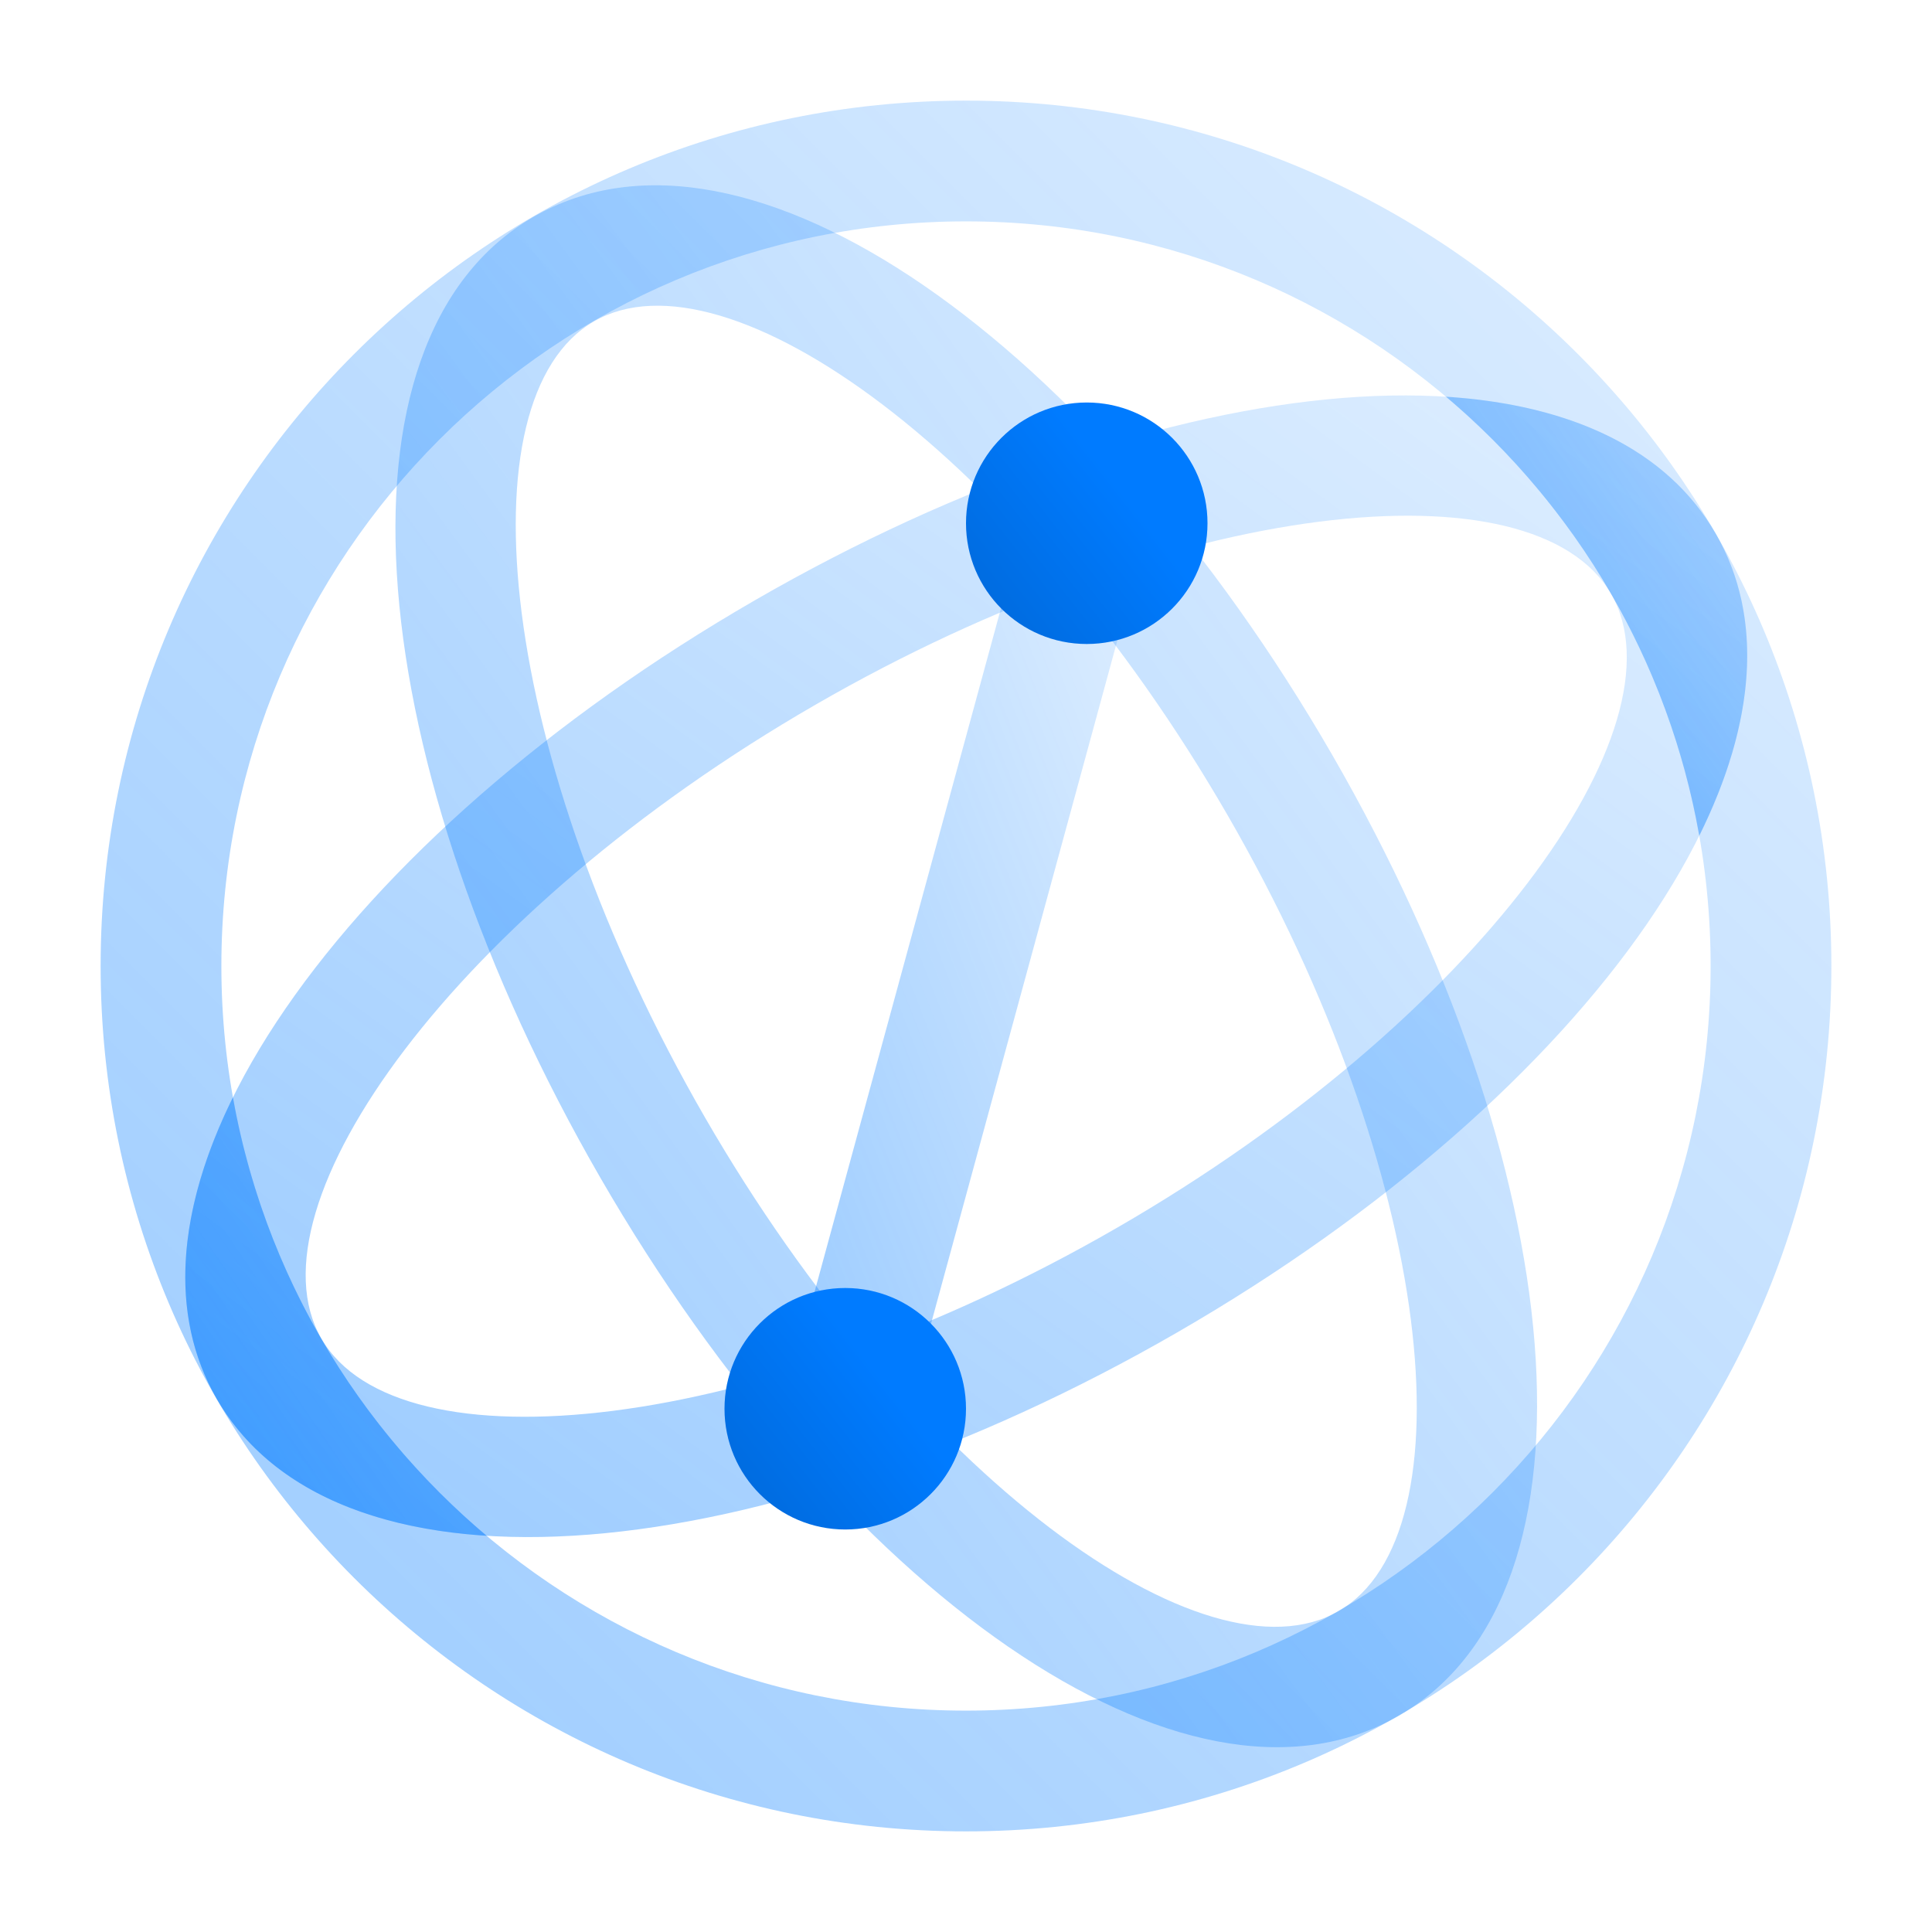
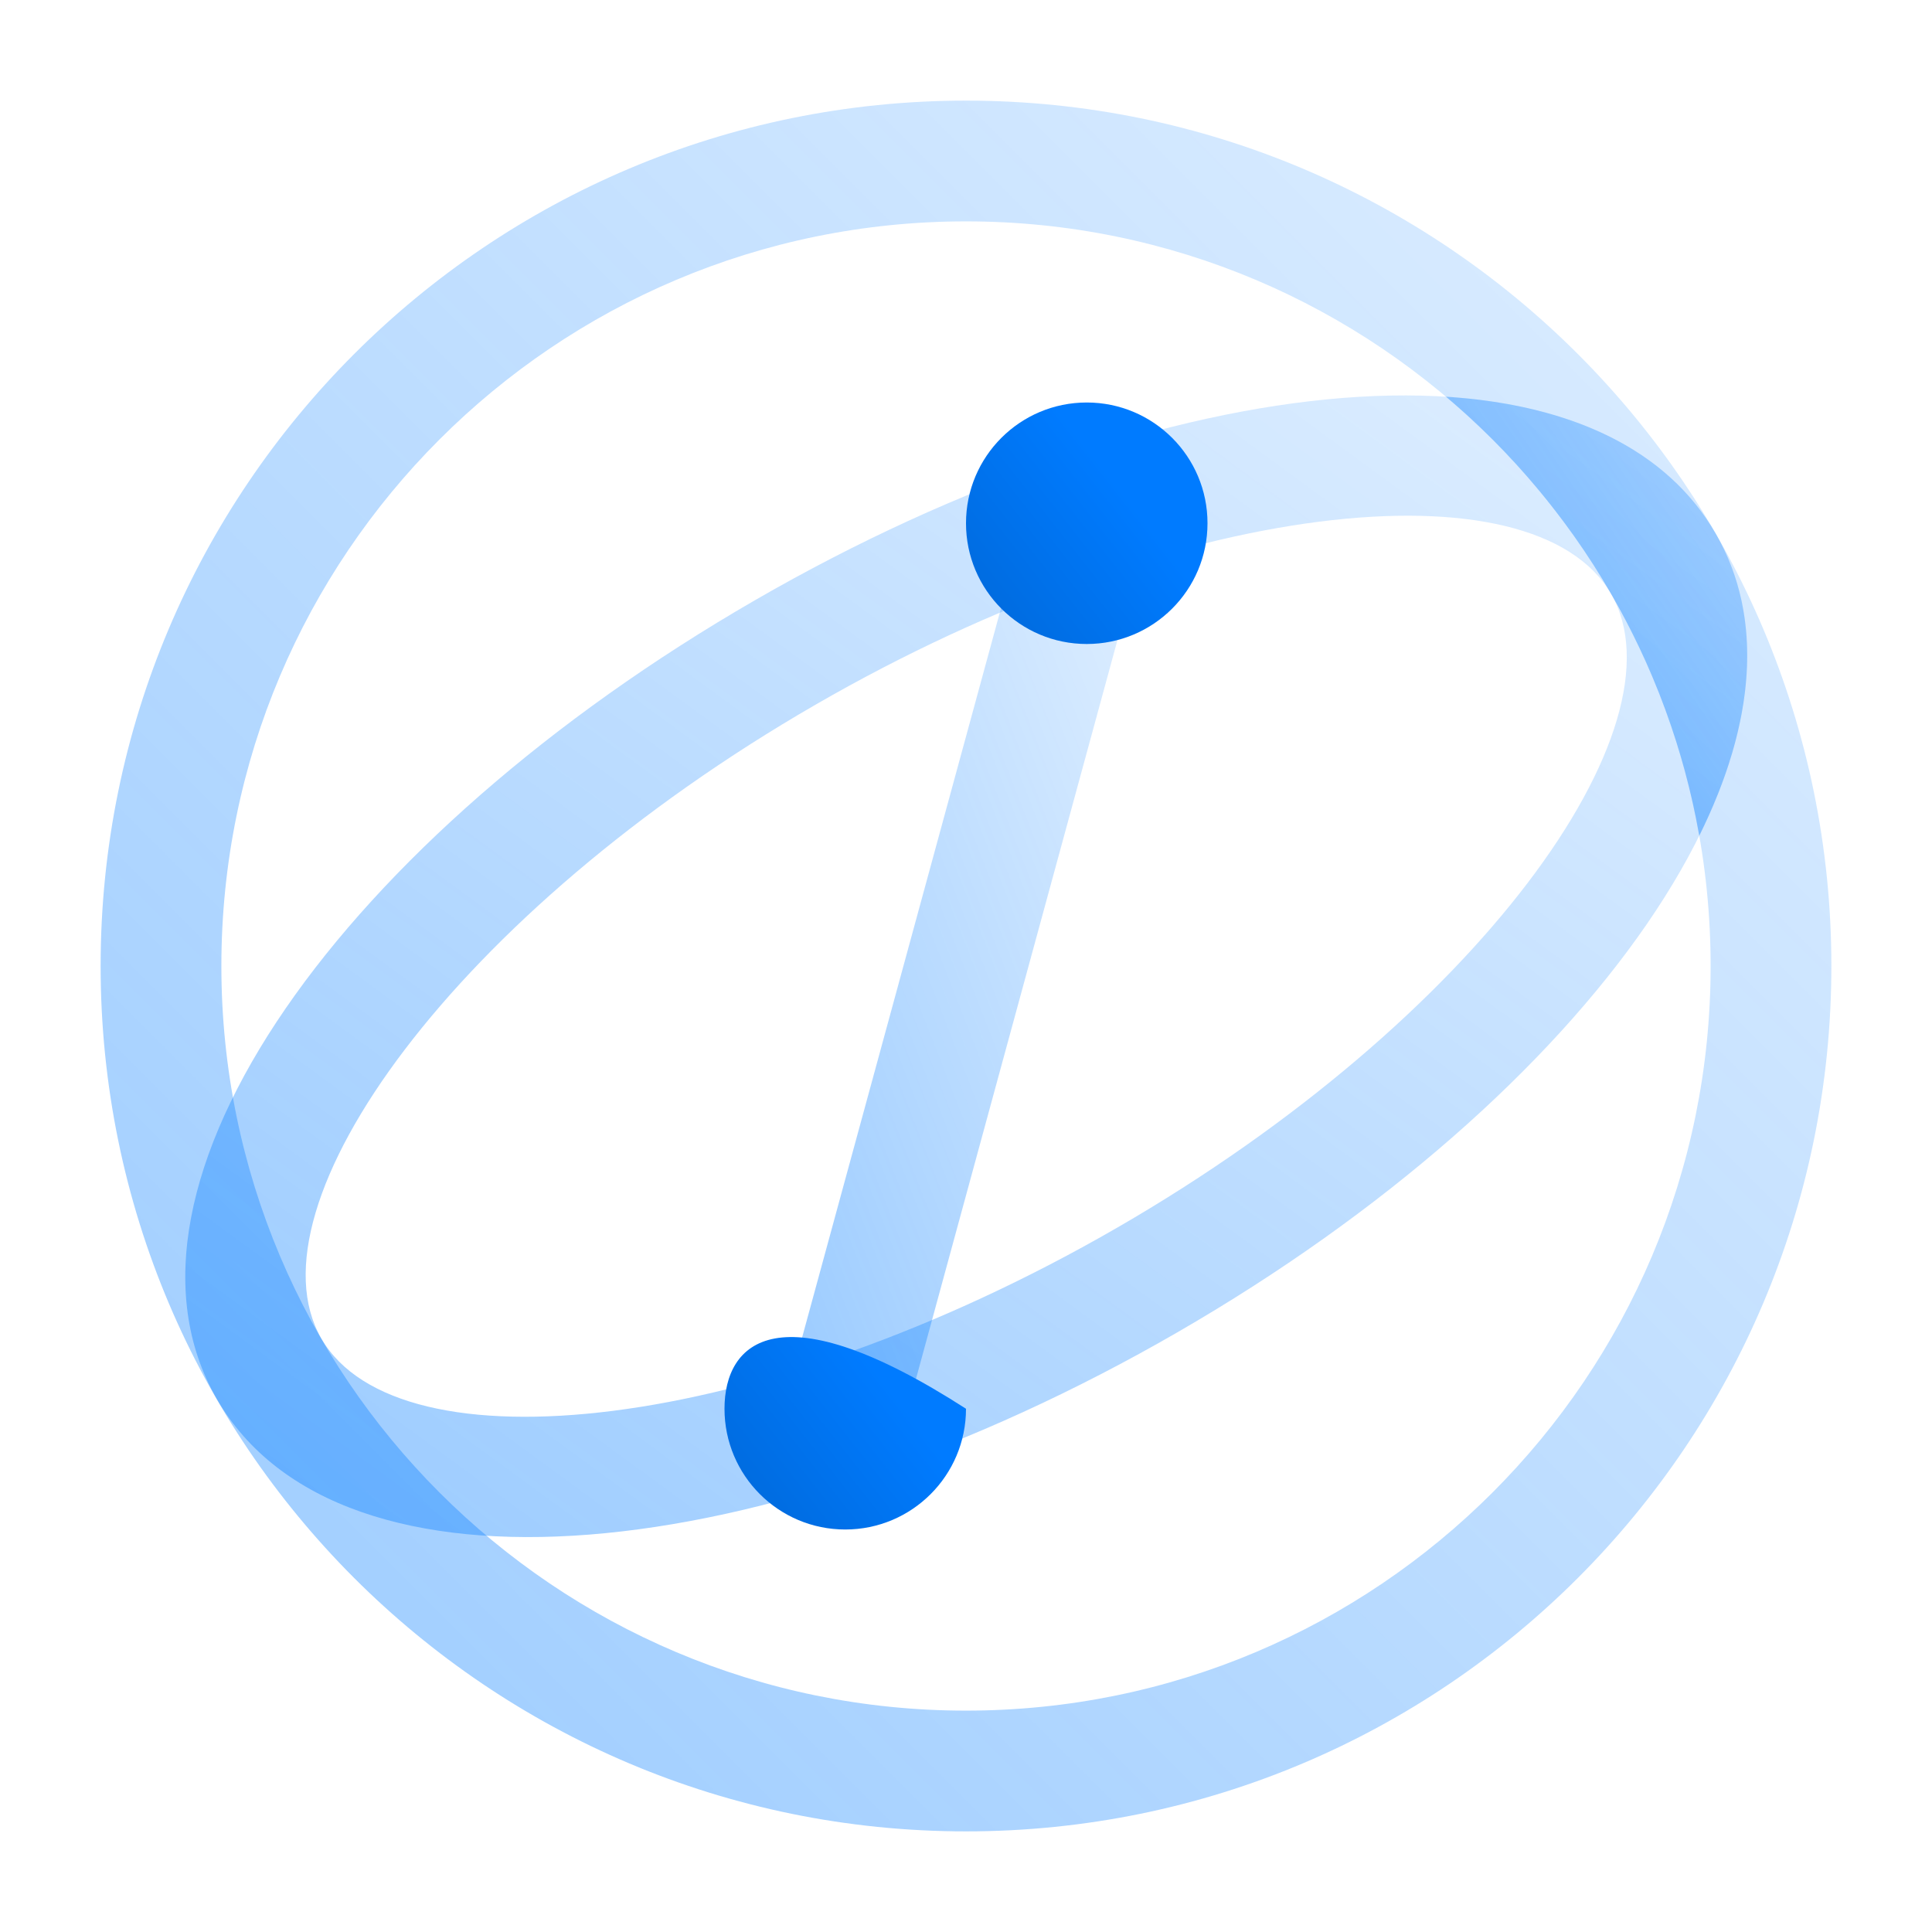
<svg xmlns="http://www.w3.org/2000/svg" width="48" height="48" viewBox="0 0 48 48" fill="none">
  <rect width="48" height="48" fill="white" />
  <path opacity="0.4" fill-rule="evenodd" clip-rule="evenodd" d="M18.756 14.913C8.554 20.803 2.323 29.451 5.386 34.756C8.45 40.062 19.054 38.99 29.256 33.099C39.458 27.209 45.689 18.562 42.626 13.256C39.562 7.951 28.958 9.023 18.756 14.913ZM27.756 30.501C18.826 35.657 9.892 36.56 7.984 33.256C6.077 29.952 11.326 22.666 20.256 17.511C29.185 12.355 38.12 11.452 40.027 14.756C41.935 18.06 36.685 25.346 27.756 30.501Z" fill="url(#paint0_linear_1371_10503)" />
-   <path opacity="0.4" fill-rule="evenodd" clip-rule="evenodd" d="M14.913 29.256C20.803 39.458 29.451 45.689 34.756 42.626C40.062 39.562 38.99 28.958 33.099 18.756C27.209 8.554 18.562 2.323 13.256 5.387C7.951 8.45 9.023 19.054 14.913 29.256ZM30.501 20.256C35.657 29.186 36.56 38.12 33.256 40.028C29.953 41.935 22.666 36.685 17.511 27.756C12.356 18.827 11.453 9.892 14.756 7.985C18.06 6.077 25.346 11.327 30.501 20.256Z" fill="url(#paint1_linear_1371_10503)" />
  <path opacity="0.4" d="M25.553 12.605L28.447 13.395L22.447 35.395L19.553 34.605L25.553 12.605Z" fill="url(#paint2_linear_1371_10503)" />
  <path fill-rule="evenodd" clip-rule="evenodd" d="M27 16C28.657 16 30 14.657 30 13C30 11.343 28.657 10 27 10C25.343 10 24 11.343 24 13C24 14.657 25.343 16 27 16Z" fill="url(#paint3_linear_1371_10503)" />
-   <path fill-rule="evenodd" clip-rule="evenodd" d="M21 38C22.657 38 24 36.657 24 35C24 33.343 22.657 32 21 32C19.343 32 18 33.343 18 35C18 36.657 19.343 38 21 38Z" fill="url(#paint4_linear_1371_10503)" />
+   <path fill-rule="evenodd" clip-rule="evenodd" d="M21 38C22.657 38 24 36.657 24 35C19.343 32 18 33.343 18 35C18 36.657 19.343 38 21 38Z" fill="url(#paint4_linear_1371_10503)" />
  <path opacity="0.4" fill-rule="evenodd" clip-rule="evenodd" d="M2.5 24C2.5 35.874 12.126 45.5 24 45.5C35.874 45.5 45.5 35.874 45.5 24C45.5 12.126 35.874 2.5 24 2.5C12.126 2.5 2.5 12.126 2.5 24ZM42.5 24C42.5 34.217 34.217 42.5 24 42.5C13.783 42.5 5.5 34.217 5.5 24C5.5 13.783 13.783 5.5 24 5.5C34.217 5.5 42.5 13.783 42.5 24Z" fill="url(#paint5_linear_1371_10503)" />
-   <path opacity="0.4" fill-rule="evenodd" clip-rule="evenodd" d="M5.787 27.264C6.56 31.608 8.85 35.428 12.089 38.156C9 37.96 6.601 36.859 5.386 34.756C4.174 32.656 4.418 30.033 5.787 27.264L5.787 27.264Z" fill="url(#paint6_linear_1371_10503)" />
  <path opacity="0.4" fill-rule="evenodd" clip-rule="evenodd" d="M35.926 9.856C39.014 10.053 41.412 11.154 42.626 13.256C43.84 15.36 43.594 17.989 42.218 20.763C41.451 16.414 39.164 12.589 35.926 9.856H35.926Z" fill="url(#paint7_linear_1371_10503)" />
  <defs>
    <linearGradient id="paint0_linear_1371_10503" x1="24.006" y1="-4.358" x2="-3.02" y2="32.616" gradientUnits="userSpaceOnUse">
      <stop stop-color="#007BFF" stop-opacity="0.3" />
      <stop offset="1" stop-color="#007BFF" />
    </linearGradient>
    <linearGradient id="paint1_linear_1371_10503" x1="24.006" y1="-14.799" x2="-12.968" y2="12.227" gradientUnits="userSpaceOnUse">
      <stop stop-color="#007BFF" stop-opacity="0.3" />
      <stop offset="1" stop-color="#007BFF" />
    </linearGradient>
    <linearGradient id="paint2_linear_1371_10503" x1="24" y1="1.211" x2="8.563" y2="7.235" gradientUnits="userSpaceOnUse">
      <stop stop-color="#007BFF" stop-opacity="0.3" />
      <stop offset="1" stop-color="#007BFF" />
    </linearGradient>
    <linearGradient id="paint3_linear_1371_10503" x1="22.161" y1="26.422" x2="32.604" y2="18.222" gradientUnits="userSpaceOnUse">
      <stop stop-color="#004C9E" />
      <stop offset="1" stop-color="#007BFF" />
    </linearGradient>
    <linearGradient id="paint4_linear_1371_10503" x1="16.161" y1="48.422" x2="26.604" y2="40.222" gradientUnits="userSpaceOnUse">
      <stop stop-color="#004C9E" />
      <stop offset="1" stop-color="#007BFF" />
    </linearGradient>
    <linearGradient id="paint5_linear_1371_10503" x1="24" y1="-19" x2="-19" y2="24" gradientUnits="userSpaceOnUse">
      <stop stop-color="#007BFF" stop-opacity="0.3" />
      <stop offset="1" stop-color="#007BFF" />
    </linearGradient>
    <linearGradient id="paint6_linear_1371_10503" x1="8.346" y1="21.818" x2="-1.822" y2="28.806" gradientUnits="userSpaceOnUse">
      <stop stop-color="#007BFF" stop-opacity="0.3" />
      <stop offset="1" stop-color="#007BFF" />
    </linearGradient>
    <linearGradient id="paint7_linear_1371_10503" x1="39.667" y1="4.403" x2="29.491" y2="11.384" gradientUnits="userSpaceOnUse">
      <stop stop-color="#007BFF" stop-opacity="0.3" />
      <stop offset="1" stop-color="#007BFF" />
    </linearGradient>
  </defs>
</svg>